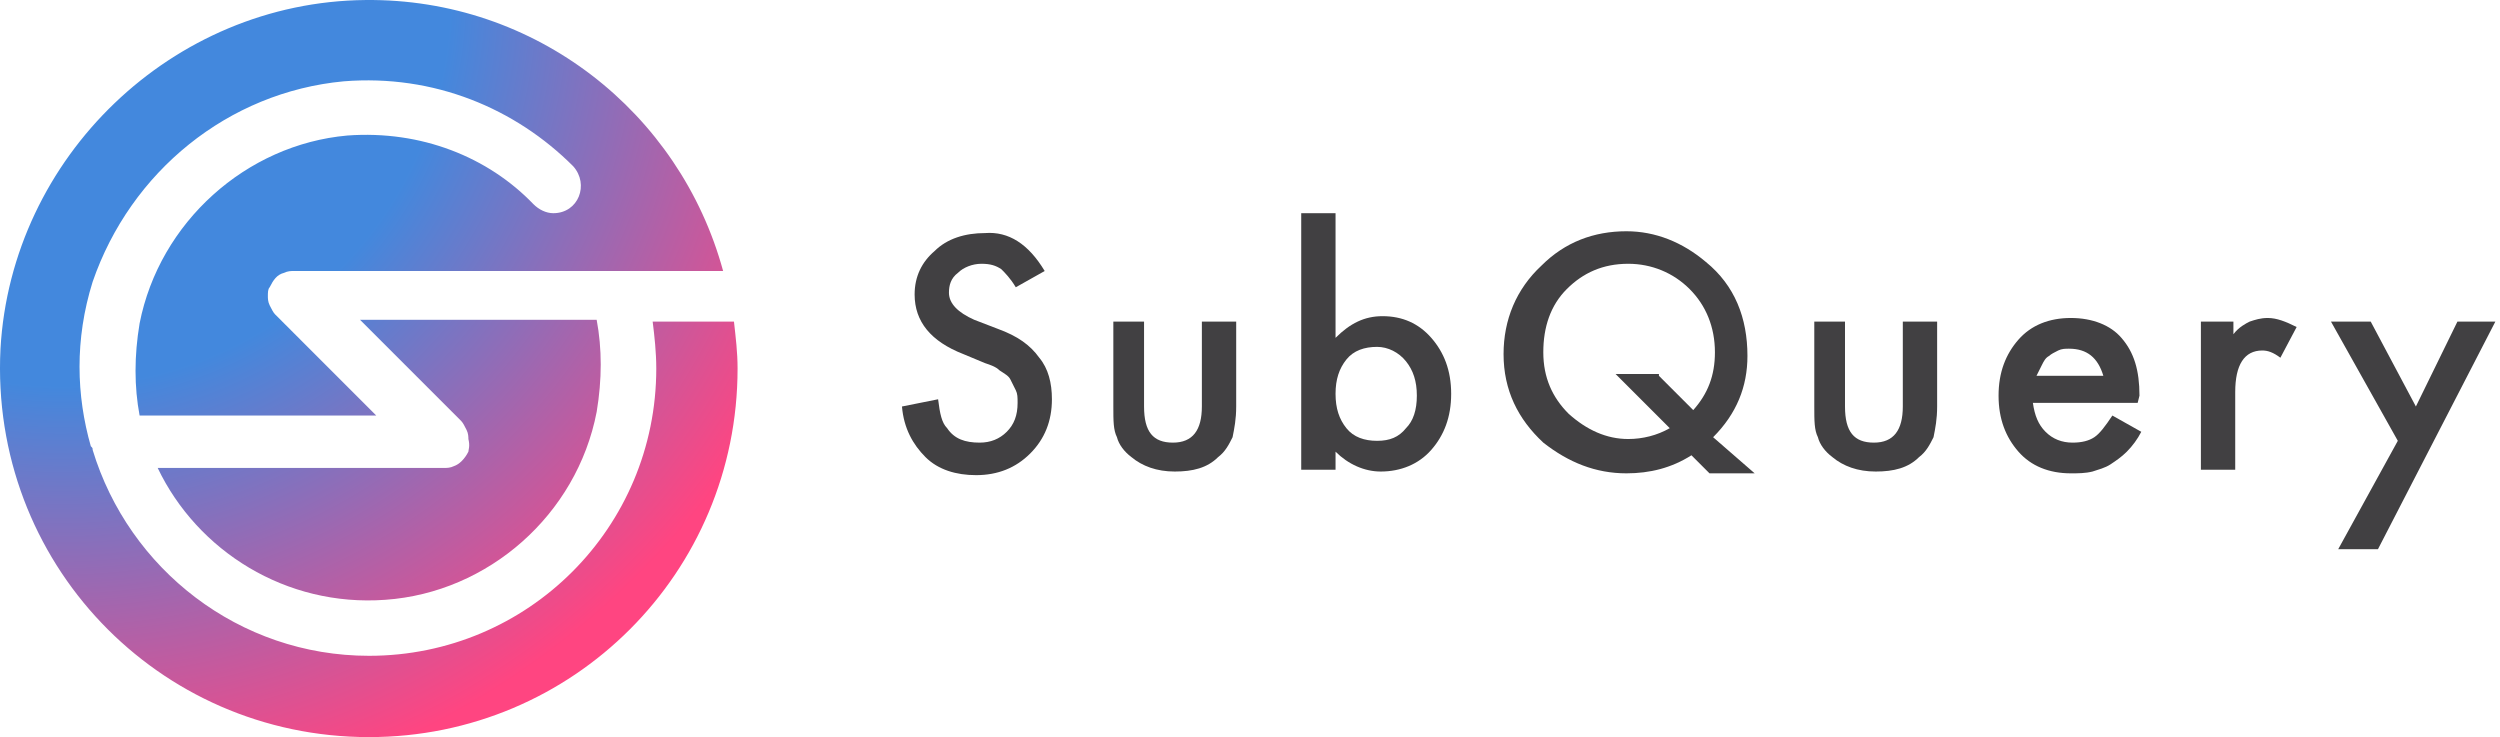
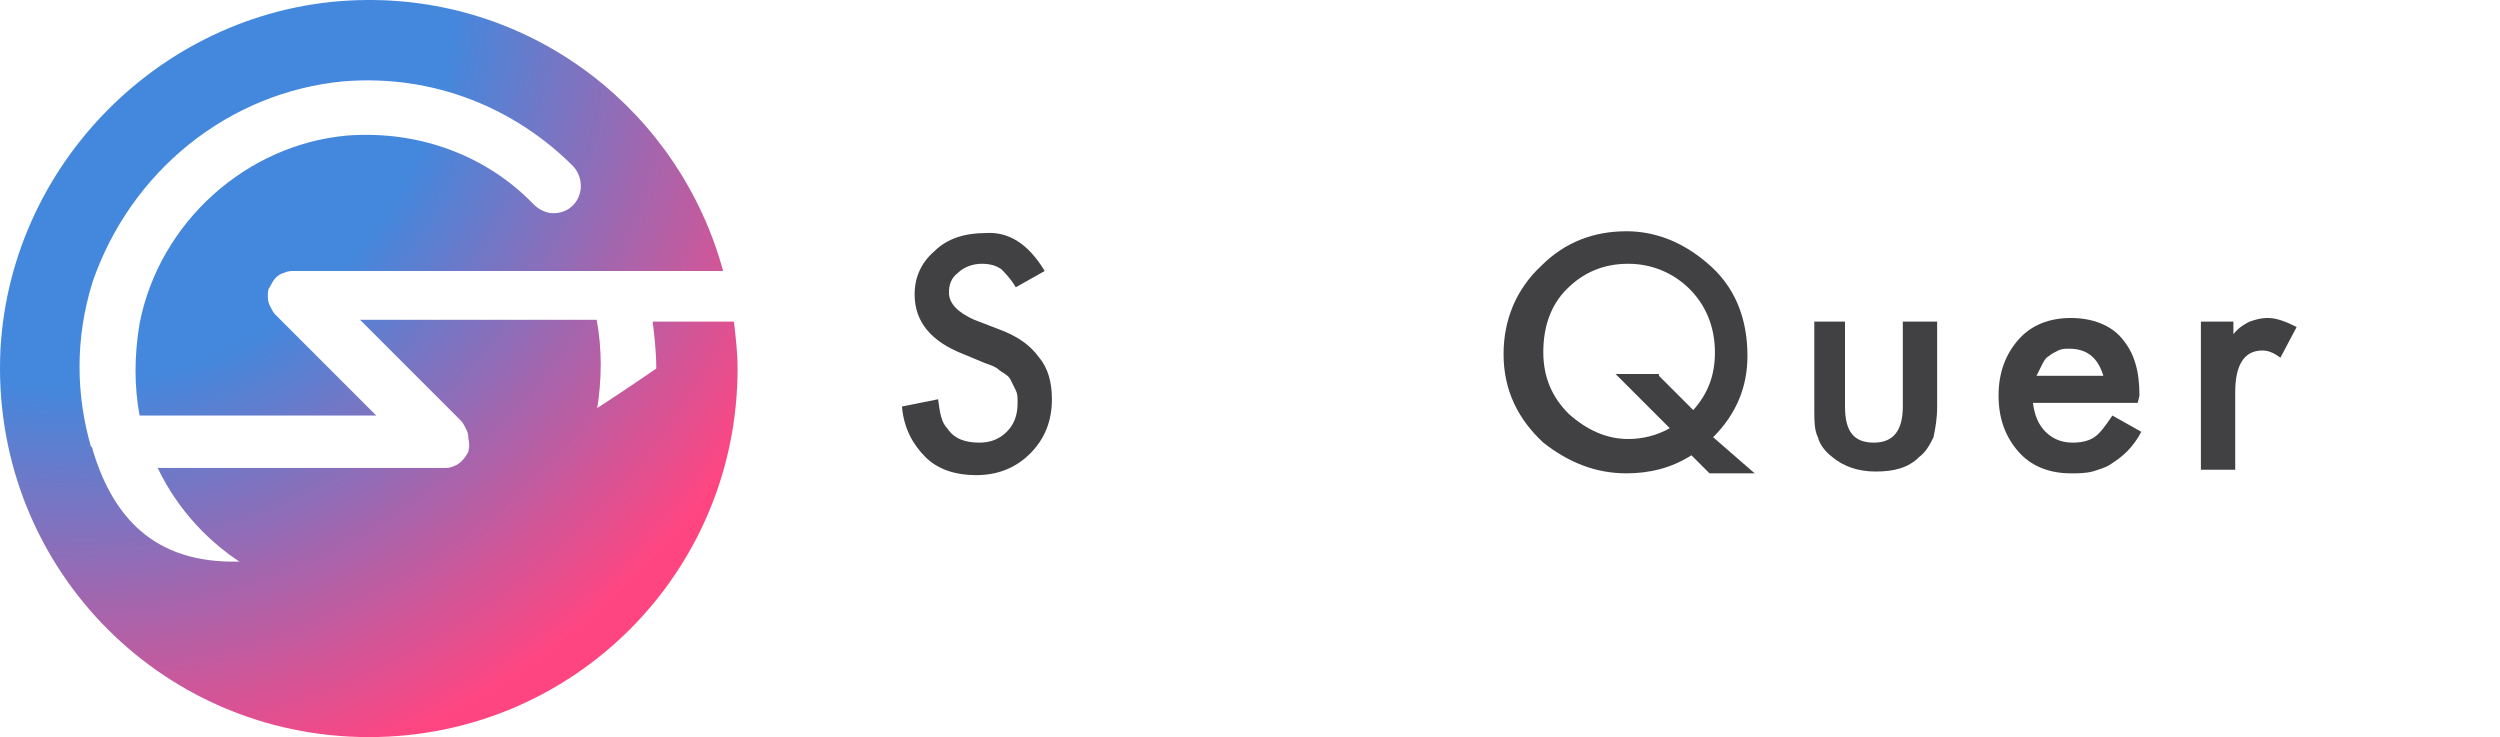
<svg xmlns="http://www.w3.org/2000/svg" width="407" height="120" viewBox="0 0 407 120" fill="none">
  <path d="M76.255 73.531C75.667 74.707 74.784 75.59 73.902 75.884C73.314 76.178 72.726 76.178 72.432 76.178H25.668C32.139 89.707 46.55 98.824 62.726 97.648C79.49 96.471 93.901 83.825 97.137 67.06C98.019 61.766 98.019 56.767 97.137 52.061H58.608L75.079 68.531C75.373 68.825 75.667 69.413 75.961 70.001C76.255 70.59 76.255 71.178 76.255 71.472C76.549 72.648 76.255 73.237 76.255 73.531Z" fill="url(#paint0_radial)" />
-   <path d="M106.254 52.355C106.548 54.708 106.842 57.355 106.842 60.002C106.842 85.883 85.961 106.765 60.079 106.765C38.903 106.765 20.963 92.648 15.08 73.237C15.08 72.942 15.08 72.942 14.786 72.648C12.433 64.413 12.139 55.296 15.08 45.885C21.257 27.944 37.139 15.003 55.962 13.238C70.667 12.062 83.902 17.65 93.313 27.061C95.96 30.003 94.196 34.708 90.078 34.708C88.902 34.708 87.725 34.12 86.843 33.238C79.49 25.591 68.608 21.179 56.55 22.062C40.08 23.532 25.962 36.179 22.727 52.649C21.845 57.943 21.845 62.943 22.727 67.649H61.255L44.785 51.178C44.491 50.884 44.197 50.296 43.903 49.708C43.609 49.12 43.609 48.532 43.609 48.237C43.609 47.649 43.609 47.061 43.903 46.767C44.491 45.59 45.08 44.708 46.256 44.414C46.844 44.12 47.432 44.12 47.727 44.12H94.196H103.901H117.725C110.666 18.238 87.137 -0.291 59.491 0.003C28.021 0.298 1.845 25.591 0.081 56.767C-1.684 91.471 25.668 120 60.079 120C93.313 120 120.077 93.236 120.077 60.002C120.077 57.355 119.783 55.002 119.489 52.355H106.254Z" fill="url(#paint1_radial)" />
+   <path d="M106.254 52.355C106.548 54.708 106.842 57.355 106.842 60.002C38.903 106.765 20.963 92.648 15.08 73.237C15.08 72.942 15.08 72.942 14.786 72.648C12.433 64.413 12.139 55.296 15.08 45.885C21.257 27.944 37.139 15.003 55.962 13.238C70.667 12.062 83.902 17.65 93.313 27.061C95.96 30.003 94.196 34.708 90.078 34.708C88.902 34.708 87.725 34.12 86.843 33.238C79.49 25.591 68.608 21.179 56.55 22.062C40.08 23.532 25.962 36.179 22.727 52.649C21.845 57.943 21.845 62.943 22.727 67.649H61.255L44.785 51.178C44.491 50.884 44.197 50.296 43.903 49.708C43.609 49.12 43.609 48.532 43.609 48.237C43.609 47.649 43.609 47.061 43.903 46.767C44.491 45.59 45.08 44.708 46.256 44.414C46.844 44.12 47.432 44.12 47.727 44.12H94.196H103.901H117.725C110.666 18.238 87.137 -0.291 59.491 0.003C28.021 0.298 1.845 25.591 0.081 56.767C-1.684 91.471 25.668 120 60.079 120C93.313 120 120.077 93.236 120.077 60.002C120.077 57.355 119.783 55.002 119.489 52.355H106.254Z" fill="url(#paint1_radial)" />
  <path d="M170.076 44.12L165.37 46.767C164.488 45.296 163.606 44.414 163.017 43.826C162.135 43.238 161.253 42.943 159.782 42.943C158.312 42.943 156.841 43.532 155.959 44.414C154.782 45.296 154.488 46.473 154.488 47.649C154.488 49.414 155.959 50.884 158.606 52.061L162.429 53.531C165.664 54.708 167.723 56.178 169.194 58.237C170.664 60.002 171.252 62.355 171.252 65.002C171.252 68.531 170.076 71.472 167.723 73.825C165.37 76.178 162.429 77.354 158.9 77.354C155.665 77.354 152.723 76.472 150.665 74.413C148.606 72.354 147.135 69.707 146.841 66.178L152.723 65.002C153.018 67.355 153.312 68.825 154.194 69.707C155.37 71.472 157.135 72.06 159.488 72.06C161.253 72.06 162.723 71.472 163.9 70.296C165.076 69.119 165.664 67.649 165.664 65.59C165.664 64.707 165.664 64.119 165.37 63.531C165.076 62.943 164.782 62.355 164.488 61.766C164.194 61.178 163.606 60.884 162.723 60.296C162.135 59.708 161.253 59.414 160.37 59.12L156.841 57.649C151.547 55.59 148.9 52.355 148.9 47.943C148.9 45.002 150.077 42.649 152.135 40.885C154.194 38.826 157.135 37.944 160.37 37.944C164.194 37.65 167.429 39.708 170.076 44.12Z" fill="#414042" />
-   <path d="M186.252 52.355V66.178C186.252 70.296 187.723 72.06 190.958 72.06C194.193 72.06 195.664 70.001 195.664 66.178V52.355H201.252V66.178C201.252 68.237 200.958 69.707 200.663 71.178C200.075 72.354 199.487 73.531 198.311 74.413C196.546 76.178 194.193 76.766 191.252 76.766C188.311 76.766 185.958 75.884 184.193 74.413C183.017 73.531 182.135 72.354 181.84 71.178C181.252 70.001 181.252 68.531 181.252 66.178V52.355H186.252Z" fill="#414042" />
-   <path d="M217.427 34.708V55.002C219.78 52.649 222.133 51.473 225.074 51.473C228.309 51.473 230.956 52.649 233.015 55.002C235.074 57.355 236.25 60.296 236.25 64.119C236.25 67.943 235.074 70.884 233.015 73.237C230.956 75.59 228.015 76.766 224.78 76.766C222.133 76.766 219.486 75.59 217.427 73.531V76.472H211.839V34.708H217.427ZM230.662 64.413C230.662 62.06 230.074 60.296 228.898 58.825C227.721 57.355 225.957 56.472 224.192 56.472C222.133 56.472 220.369 57.061 219.192 58.531C218.016 60.002 217.427 61.766 217.427 64.119C217.427 66.472 218.016 68.237 219.192 69.707C220.369 71.178 222.133 71.766 224.192 71.766C226.251 71.766 227.721 71.178 228.898 69.707C230.074 68.531 230.662 66.766 230.662 64.413Z" fill="#414042" />
  <path d="M285.661 77.06H278.308L275.367 74.119C272.132 76.178 268.602 77.06 264.779 77.06C259.779 77.06 255.367 75.295 251.25 72.06C247.132 68.237 244.78 63.531 244.78 57.649C244.78 52.061 246.838 47.061 250.956 43.237C254.779 39.414 259.485 37.649 264.779 37.649C269.485 37.649 273.896 39.414 277.72 42.649C282.426 46.473 284.484 51.767 284.484 57.943C284.484 62.943 282.72 67.354 278.896 71.178L285.661 77.06ZM270.073 61.178L275.661 66.766C278.014 64.119 279.19 61.178 279.19 57.355C279.19 53.237 277.72 49.708 275.073 47.061C272.426 44.414 268.896 42.943 265.073 42.943C260.956 42.943 257.72 44.414 255.073 47.061C252.426 49.708 251.25 53.237 251.25 57.355C251.25 61.472 252.721 64.707 255.367 67.354C258.309 70.001 261.544 71.472 265.073 71.472C267.426 71.472 269.779 70.884 271.838 69.707L263.014 60.884H270.073V61.178Z" fill="#414042" />
  <path d="M300.366 52.355V66.178C300.366 70.296 301.837 72.06 305.072 72.06C308.307 72.06 309.778 70.001 309.778 66.178V52.355H315.366V66.178C315.366 68.237 315.072 69.707 314.778 71.178C314.189 72.354 313.601 73.531 312.425 74.413C310.66 76.178 308.307 76.766 305.366 76.766C302.425 76.766 300.072 75.884 298.308 74.413C297.131 73.531 296.249 72.354 295.955 71.178C295.366 70.001 295.366 68.531 295.366 66.178V52.355H300.366Z" fill="#414042" />
  <path d="M348.012 65.59H330.954C331.248 67.649 331.836 69.119 333.013 70.296C334.189 71.472 335.66 72.06 337.424 72.06C338.895 72.06 340.071 71.766 340.954 71.178C341.836 70.59 342.718 69.413 343.895 67.649L348.6 70.296C348.012 71.472 347.13 72.648 346.247 73.531C345.365 74.413 344.483 75.001 343.601 75.59C342.718 76.178 341.542 76.472 340.659 76.766C339.483 77.06 338.307 77.06 337.13 77.06C333.601 77.06 330.66 75.884 328.601 73.531C326.542 71.178 325.366 68.237 325.366 64.413C325.366 60.59 326.542 57.649 328.601 55.296C330.66 52.943 333.601 51.767 337.13 51.767C340.659 51.767 343.601 52.943 345.365 55.002C347.424 57.355 348.306 60.296 348.306 64.413L348.012 65.59ZM342.424 61.178C341.542 58.237 339.777 56.767 336.836 56.767C336.248 56.767 335.66 56.767 335.071 57.061C334.483 57.355 333.895 57.649 333.601 57.943C333.013 58.237 332.718 58.825 332.424 59.414C332.13 60.002 331.836 60.59 331.542 61.178H342.424Z" fill="#414042" />
  <path d="M358.012 52.355H363.6V54.414C364.482 53.237 365.659 52.649 366.247 52.355C367.129 52.061 368.011 51.767 369.188 51.767C370.658 51.767 372.129 52.355 373.894 53.237L371.247 58.237C370.07 57.355 369.188 57.061 368.306 57.061C365.364 57.061 363.894 59.414 363.894 63.825V76.472H358.306V52.355H358.012Z" fill="#414042" />
-   <path d="M390.364 71.766L379.482 52.355H385.952L393.305 66.178L400.069 52.355H406.246L387.129 89.413H380.658L390.364 71.766Z" fill="#414042" />
  <defs>
    <radialGradient id="paint0_radial" cx="0" cy="0" r="1" gradientUnits="userSpaceOnUse" gradientTransform="translate(9.764 -0.736) scale(133.677)">
      <stop offset="0.475" stop-color="#4388DD" />
      <stop offset="0.999" stop-color="#FF4581" />
    </radialGradient>
    <radialGradient id="paint1_radial" cx="0" cy="0" r="1" gradientUnits="userSpaceOnUse" gradientTransform="translate(9.764 -0.736) scale(133.677)">
      <stop offset="0.475" stop-color="#4388DD" />
      <stop offset="0.999" stop-color="#FF4581" />
    </radialGradient>
  </defs>
</svg>